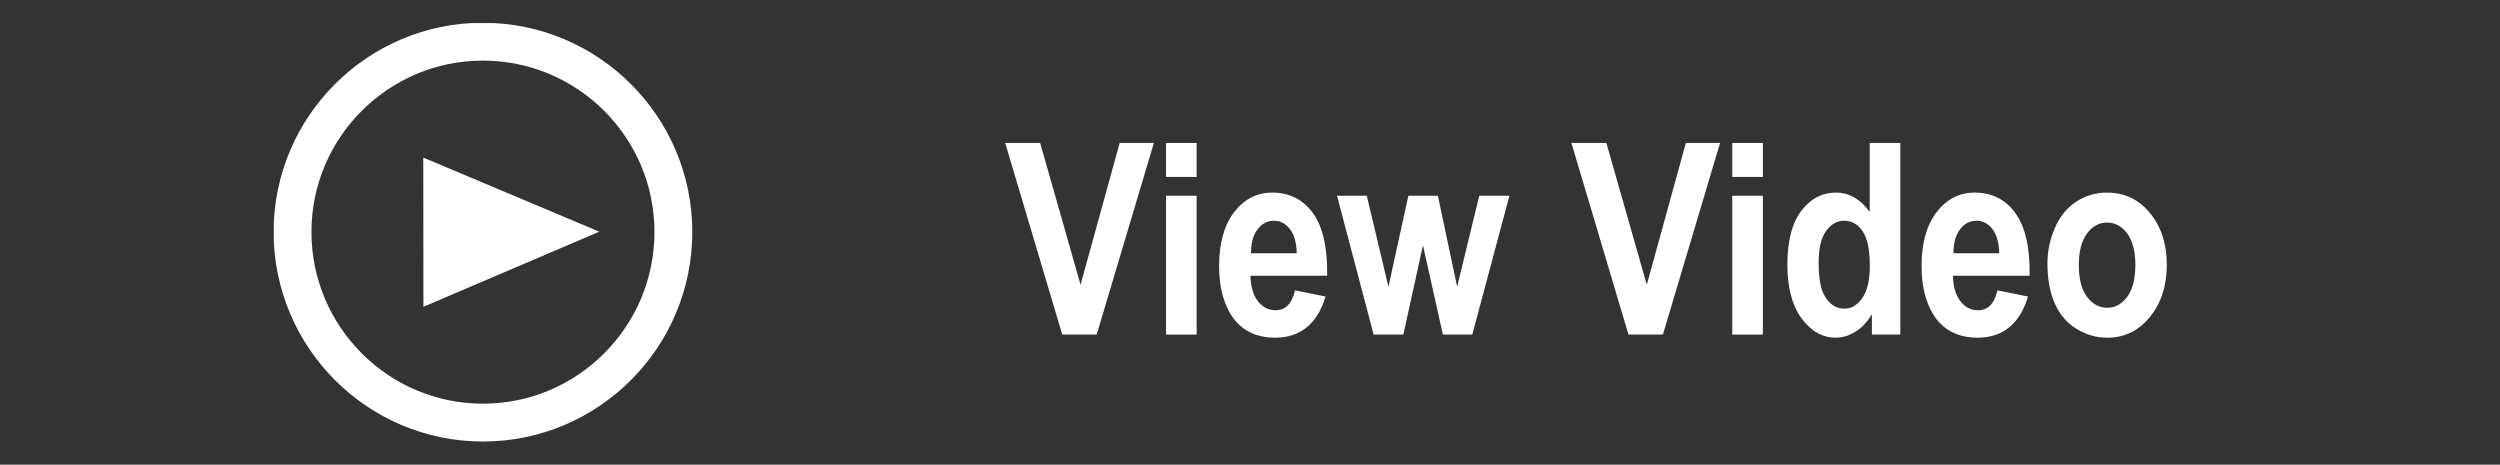
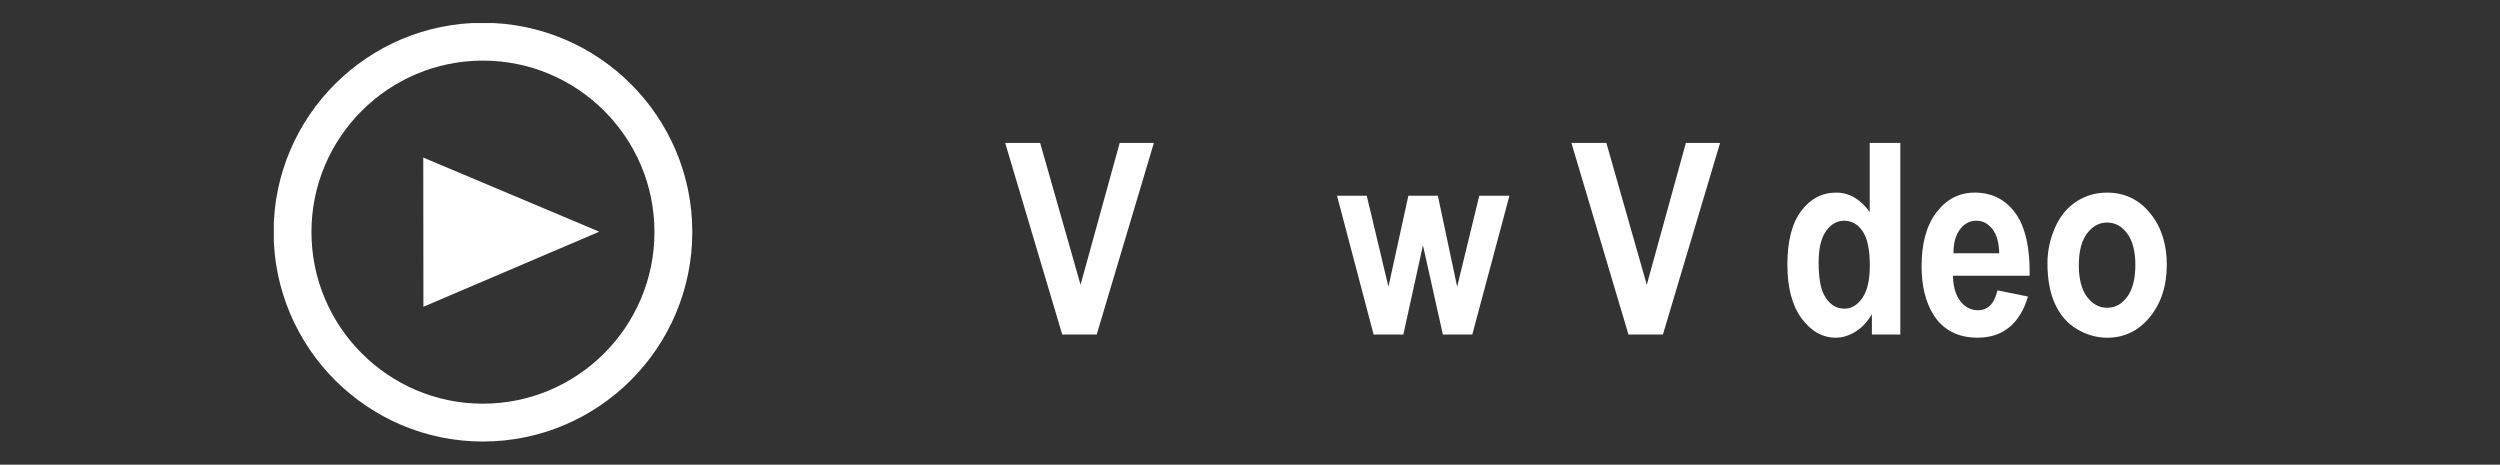
<svg xmlns="http://www.w3.org/2000/svg" xmlns:xlink="http://www.w3.org/1999/xlink" version="1.1" id="レイヤー_1" x="0px" y="0px" width="134.5px" height="25px" viewBox="0 0 134.5 25" enable-background="new 0 0 134.5 25" xml:space="preserve">
  <rect x="0" y="0" width="134.5" height="25" fill="#333333" stroke="none" />
  <g>
    <defs>
      <rect id="SVGID_1_" x="14.731" y="1.241" width="22.513" height="22.518" />
    </defs>
    <clipPath id="SVGID_2_">
      <use xlink:href="#SVGID_1_" overflow="visible" />
    </clipPath>
    <path clip-path="url(#SVGID_2_)" fill="none" stroke="#FFFFFF" stroke-width="2.036" stroke-miterlimit="10" d="M36.228,12.481   c0,5.66-4.595,10.255-10.249,10.255c-5.644,0-10.241-4.596-10.241-10.255c0-5.65,4.598-10.238,10.241-10.238   C31.632,2.243,36.228,6.831,36.228,12.481z" />
  </g>
  <polygon fill="#FFFFFF" points="22.78,16.504 22.772,8.477 32.241,12.465 " />
  <g>
    <path fill="#FFFFFF" d="M57.149,17.999l-3.07-10.308h1.881l2.174,7.629l2.104-7.629h1.84l-3.076,10.308H57.149z" />
-     <path fill="#FFFFFF" d="M62.733,9.519V7.691h1.646v1.828H62.733z M62.733,17.999v-7.467h1.646v7.467H62.733z" />
-     <path fill="#FFFFFF" d="M69.671,15.622l1.641,0.331c-0.211,0.722-0.544,1.271-0.999,1.648c-0.455,0.378-1.024,0.566-1.708,0.566   c-1.082,0-1.883-0.425-2.402-1.272c-0.41-0.68-0.615-1.538-0.615-2.574c0-1.237,0.27-2.207,0.809-2.908   c0.539-0.7,1.221-1.051,2.045-1.051c0.926,0,1.656,0.366,2.191,1.101c0.535,0.733,0.791,1.858,0.768,3.372h-4.125   c0.012,0.586,0.145,1.042,0.398,1.367c0.254,0.326,0.57,0.489,0.949,0.489c0.258,0,0.475-0.085,0.65-0.253   C69.448,16.27,69.581,15.997,69.671,15.622z M69.765,13.626c-0.012-0.572-0.135-1.007-0.369-1.305s-0.52-0.446-0.855-0.446   c-0.359,0-0.656,0.157-0.891,0.471c-0.234,0.314-0.35,0.742-0.346,1.281H69.765z" />
    <path fill="#FFFFFF" d="M73.901,17.999l-1.969-7.467h1.6l1.166,4.894l1.072-4.894h1.588l1.037,4.894l1.189-4.894h1.623   l-1.998,7.467h-1.582l-1.072-4.803l-1.055,4.803H73.901z" />
    <path fill="#FFFFFF" d="M87.612,17.999l-3.07-10.308h1.881l2.174,7.629L90.7,7.691h1.84l-3.076,10.308H87.612z" />
-     <path fill="#FFFFFF" d="M93.196,9.519V7.691h1.646v1.828H93.196z M93.196,17.999v-7.467h1.646v7.467H93.196z" />
    <path fill="#FFFFFF" d="M102.237,17.999h-1.529v-1.097c-0.254,0.427-0.554,0.744-0.899,0.952c-0.346,0.209-0.694,0.313-1.046,0.313   c-0.715,0-1.327-0.346-1.837-1.037s-0.765-1.656-0.765-2.894c0-1.266,0.248-2.228,0.744-2.887c0.496-0.658,1.123-0.987,1.881-0.987   c0.695,0,1.297,0.347,1.805,1.04V7.691h1.646V17.999z M97.843,14.104c0,0.797,0.092,1.374,0.275,1.729   c0.266,0.516,0.637,0.773,1.113,0.773c0.379,0,0.701-0.193,0.967-0.58s0.398-0.964,0.398-1.732c0-0.858-0.129-1.476-0.387-1.854   c-0.258-0.377-0.588-0.565-0.99-0.565c-0.391,0-0.718,0.187-0.981,0.559C97.975,12.806,97.843,13.363,97.843,14.104z" />
    <path fill="#FFFFFF" d="M107.464,15.622l1.641,0.331c-0.211,0.722-0.544,1.271-0.999,1.648c-0.455,0.378-1.024,0.566-1.708,0.566   c-1.082,0-1.883-0.425-2.402-1.272c-0.41-0.68-0.615-1.538-0.615-2.574c0-1.237,0.27-2.207,0.809-2.908   c0.539-0.7,1.221-1.051,2.045-1.051c0.926,0,1.656,0.366,2.191,1.101c0.535,0.733,0.791,1.858,0.768,3.372h-4.125   c0.012,0.586,0.145,1.042,0.398,1.367c0.254,0.326,0.57,0.489,0.949,0.489c0.258,0,0.475-0.085,0.65-0.253   C107.241,16.27,107.374,15.997,107.464,15.622z M107.558,13.626c-0.012-0.572-0.135-1.007-0.369-1.305s-0.52-0.446-0.855-0.446   c-0.359,0-0.656,0.157-0.891,0.471c-0.234,0.314-0.35,0.742-0.346,1.281H107.558z" />
    <path fill="#FFFFFF" d="M110.153,14.16c0-0.656,0.135-1.292,0.404-1.906c0.27-0.614,0.651-1.083,1.146-1.406   c0.494-0.324,1.046-0.485,1.655-0.485c0.941,0,1.713,0.366,2.314,1.101c0.602,0.733,0.902,1.661,0.902,2.781   c0,1.13-0.304,2.066-0.911,2.81c-0.607,0.742-1.372,1.114-2.294,1.114c-0.57,0-1.114-0.155-1.632-0.464   c-0.518-0.31-0.911-0.764-1.181-1.361S110.153,15.018,110.153,14.16z M111.841,14.266c0,0.74,0.146,1.308,0.439,1.701   s0.654,0.591,1.084,0.591s0.79-0.197,1.081-0.591s0.437-0.966,0.437-1.716c0-0.73-0.146-1.293-0.437-1.688   c-0.291-0.394-0.651-0.59-1.081-0.59s-0.791,0.196-1.084,0.59C111.987,12.958,111.841,13.524,111.841,14.266z" />
  </g>
</svg>